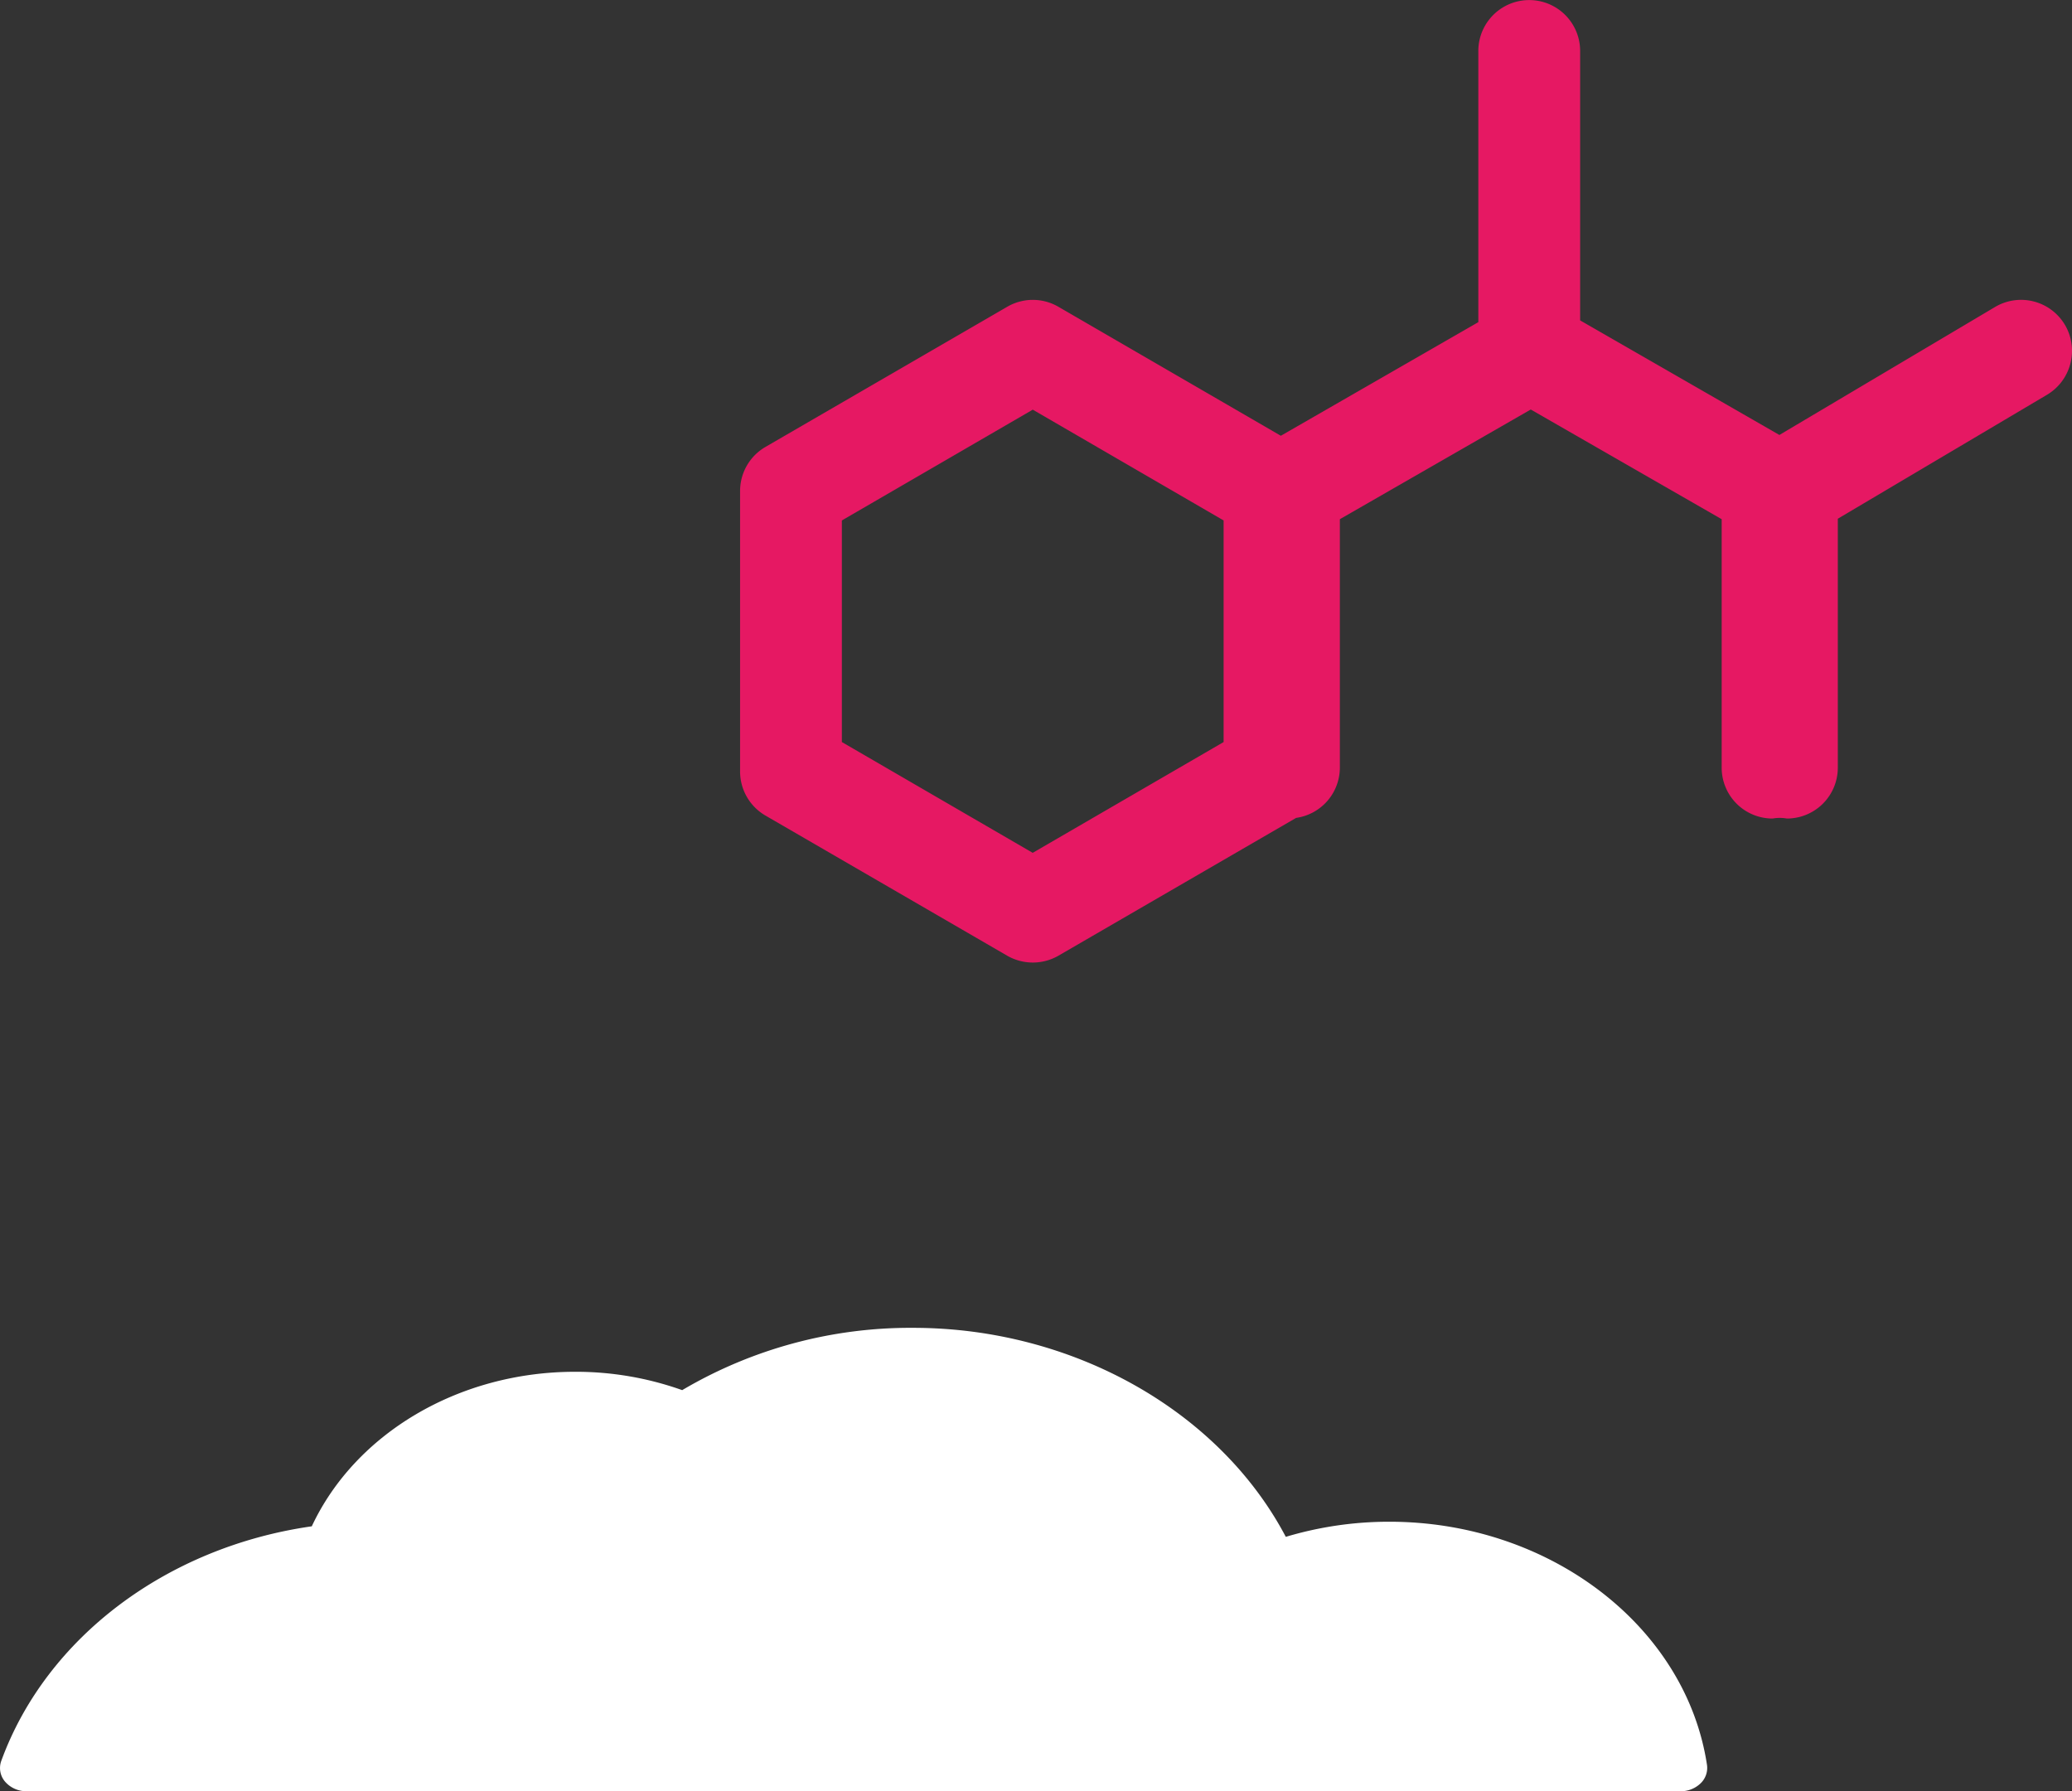
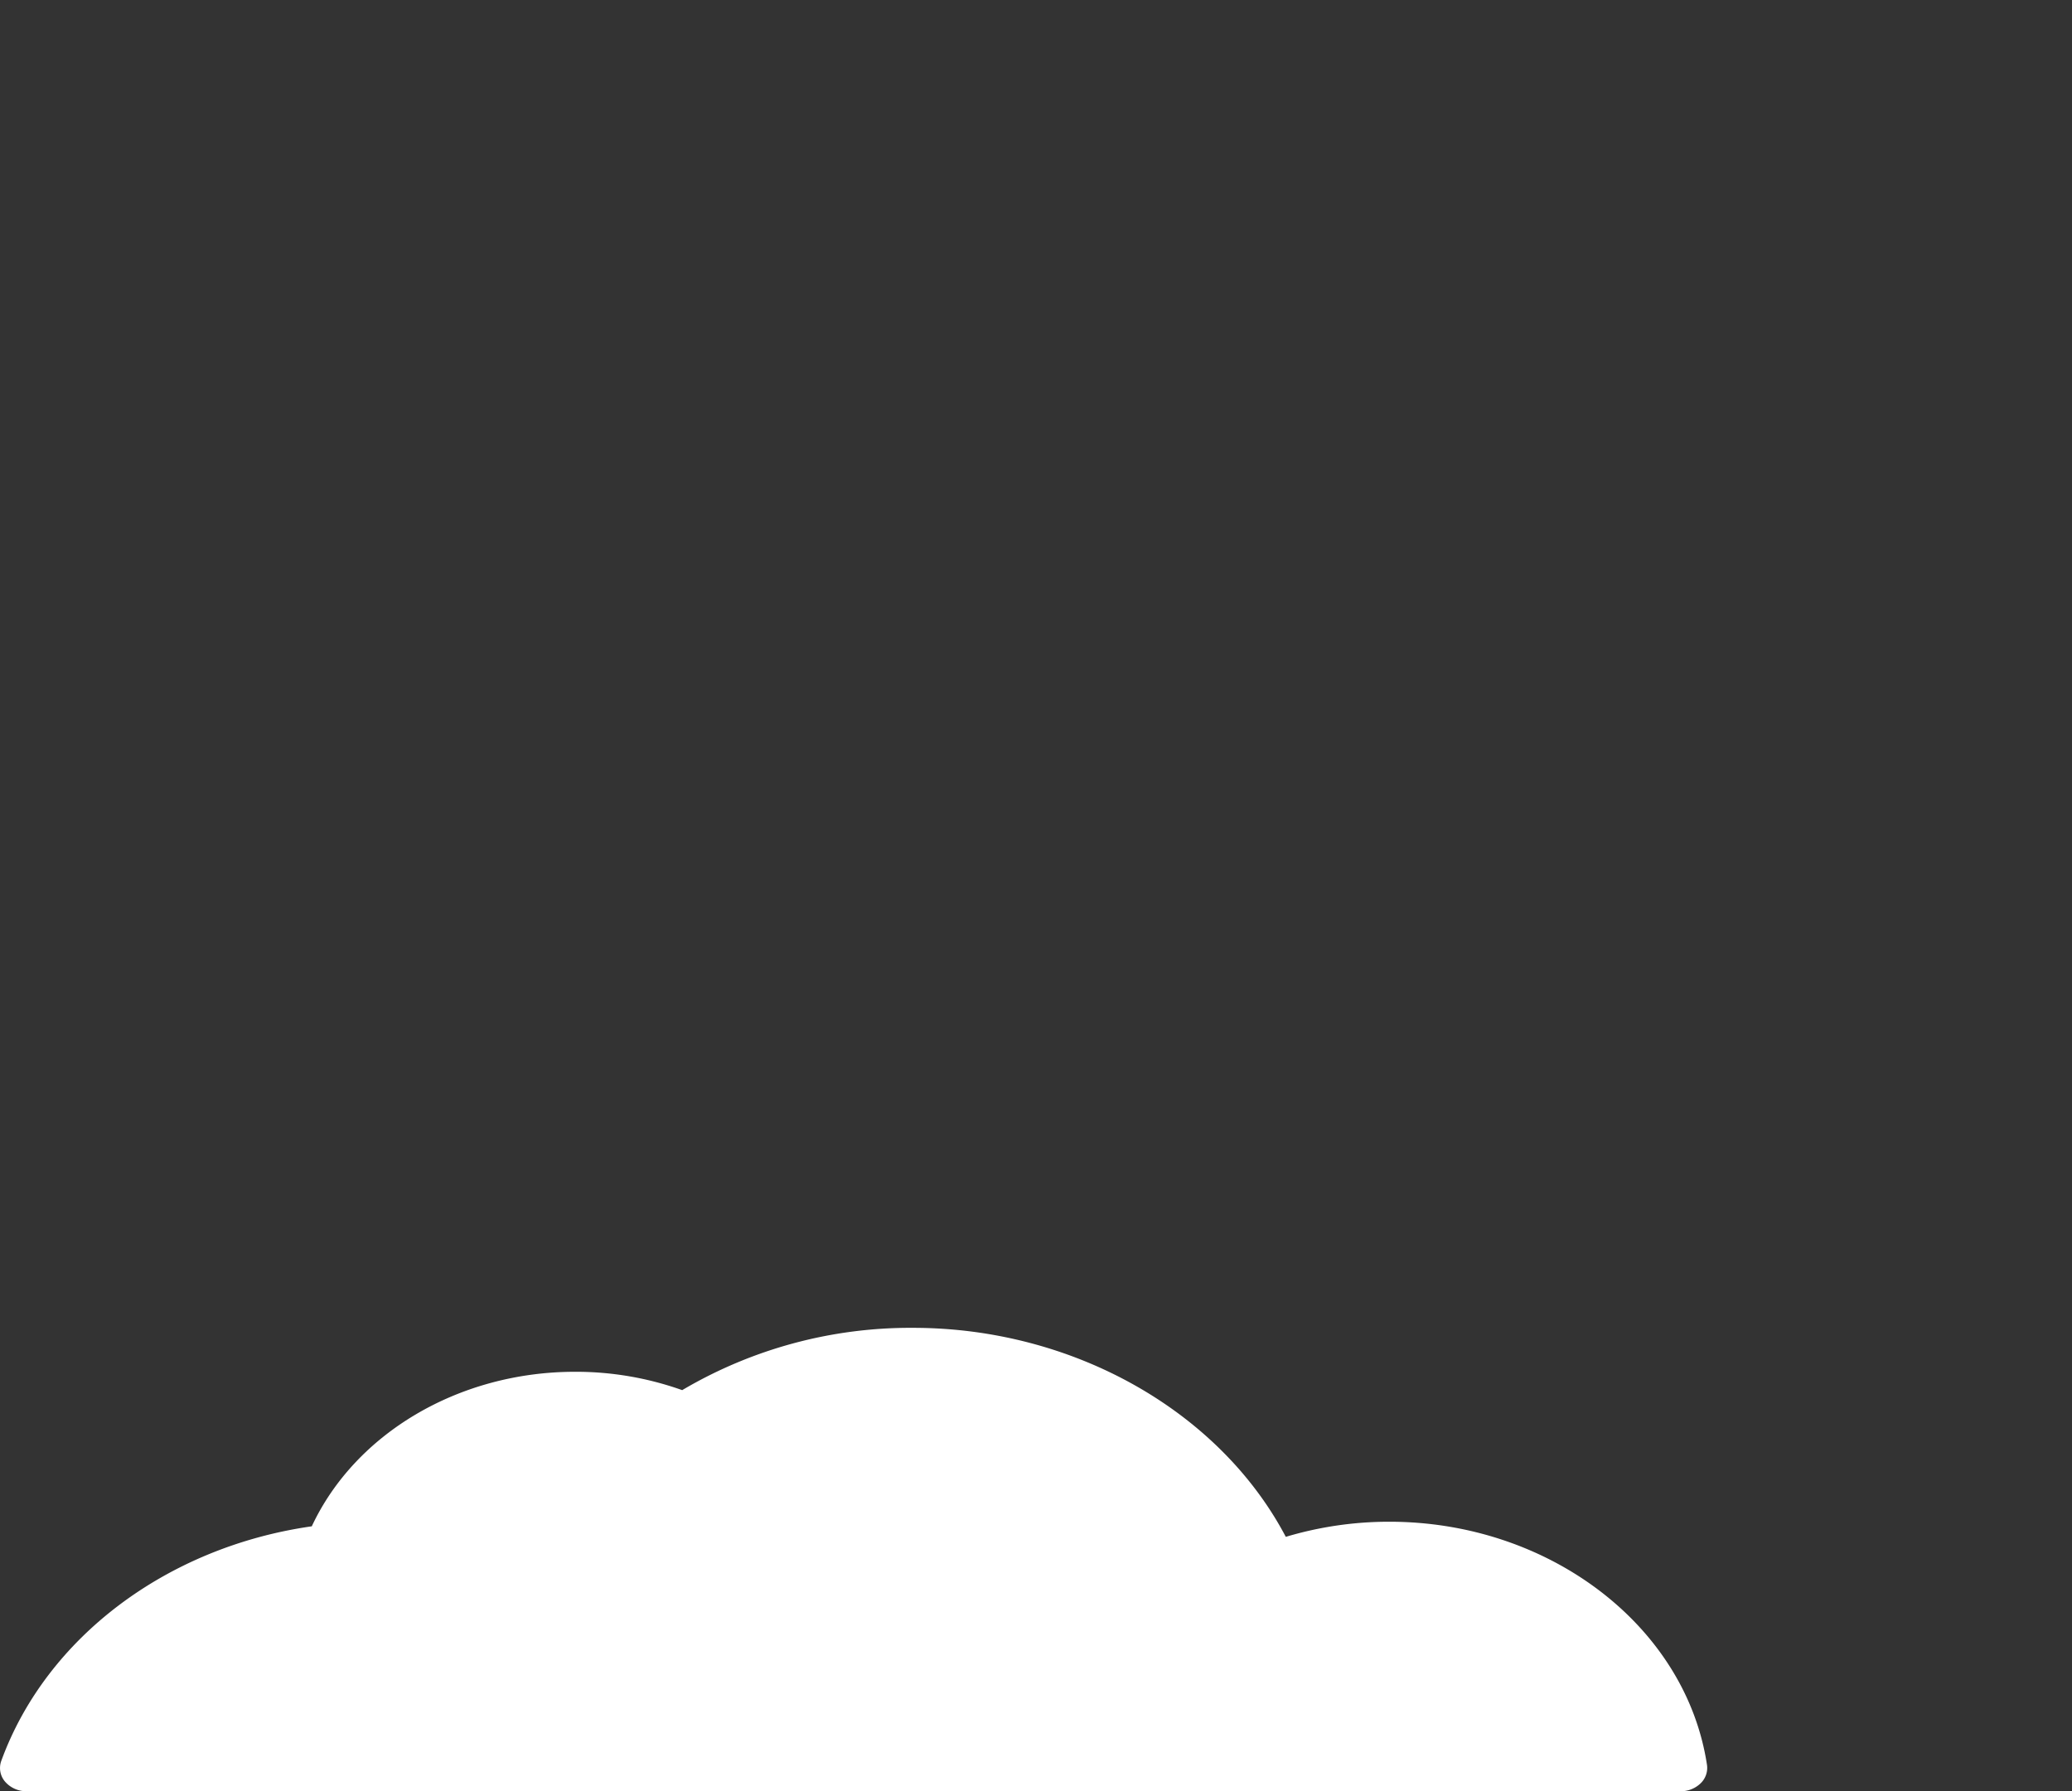
<svg xmlns="http://www.w3.org/2000/svg" width="191.932" height="165.934" viewBox="0 0 191.932 165.934">
  <rect x="0" y="0" width="191.932" height="165.934" fill="#333333" stroke="none" />
  <g id="Group_860" data-name="Group 860" transform="translate(-201.253 -870.893)">
    <g id="Group_974" data-name="Group 974" transform="translate(201.253 870.893)">
      <path id="Path_6232" data-name="Path 6232" d="M360.444,107.007C364.6,95.59,375.788,87.18,389.21,85.268c4.03-8.617,13.638-14.314,24.376-14.314a29.322,29.322,0,0,1,9.936,1.7,41.554,41.554,0,0,1,21.394-5.771c14.8,0,28.37,7.695,34.518,19.361a33.3,33.3,0,0,1,9.6-1.4c14.827,0,27.471,9.685,29.416,22.53a1.972,1.972,0,0,1-.59,1.7,2.623,2.623,0,0,1-1.85.734H362.794a2.6,2.6,0,0,1-1.991-.881A1.941,1.941,0,0,1,360.444,107.007Z" transform="translate(-360.329 56.119)" fill="#fff" />
      <g id="Group_859" data-name="Group 859" transform="translate(68.551)">
-         <path id="Path_6257" data-name="Path 6257" d="M119.5,503.951l-17.684,10.263L84.137,503.951V483.424l17.684-10.263L119.5,483.424ZM197.427,465.3a4.723,4.723,0,0,0-6.473-1.647l-19.973,11.852-18.456-10.613V439.936a4.716,4.716,0,1,0-9.432,0v25.119L124.8,475.58l-20.614-11.954a4.714,4.714,0,0,0-4.723,0l-22.407,12.99a4.718,4.718,0,0,0-2.347,4.082v25.979a4.718,4.718,0,0,0,2.347,4.082l22.407,12.99a4.761,4.761,0,0,0,4.723,0l22.028-12.771a4.711,4.711,0,0,0,4.053-4.65v-23.02l17.684-10.161,17.684,10.161v23.02a4.71,4.71,0,0,0,4.723,4.708,3.725,3.725,0,0,1,1.312,0,4.71,4.71,0,0,0,4.723-4.708V483.264l19.39-11.488a4.74,4.74,0,0,0,1.647-6.473" transform="translate(-74.705 -435.213)" fill="#e61863" />
-       </g>
+         </g>
    </g>
  </g>
</svg>